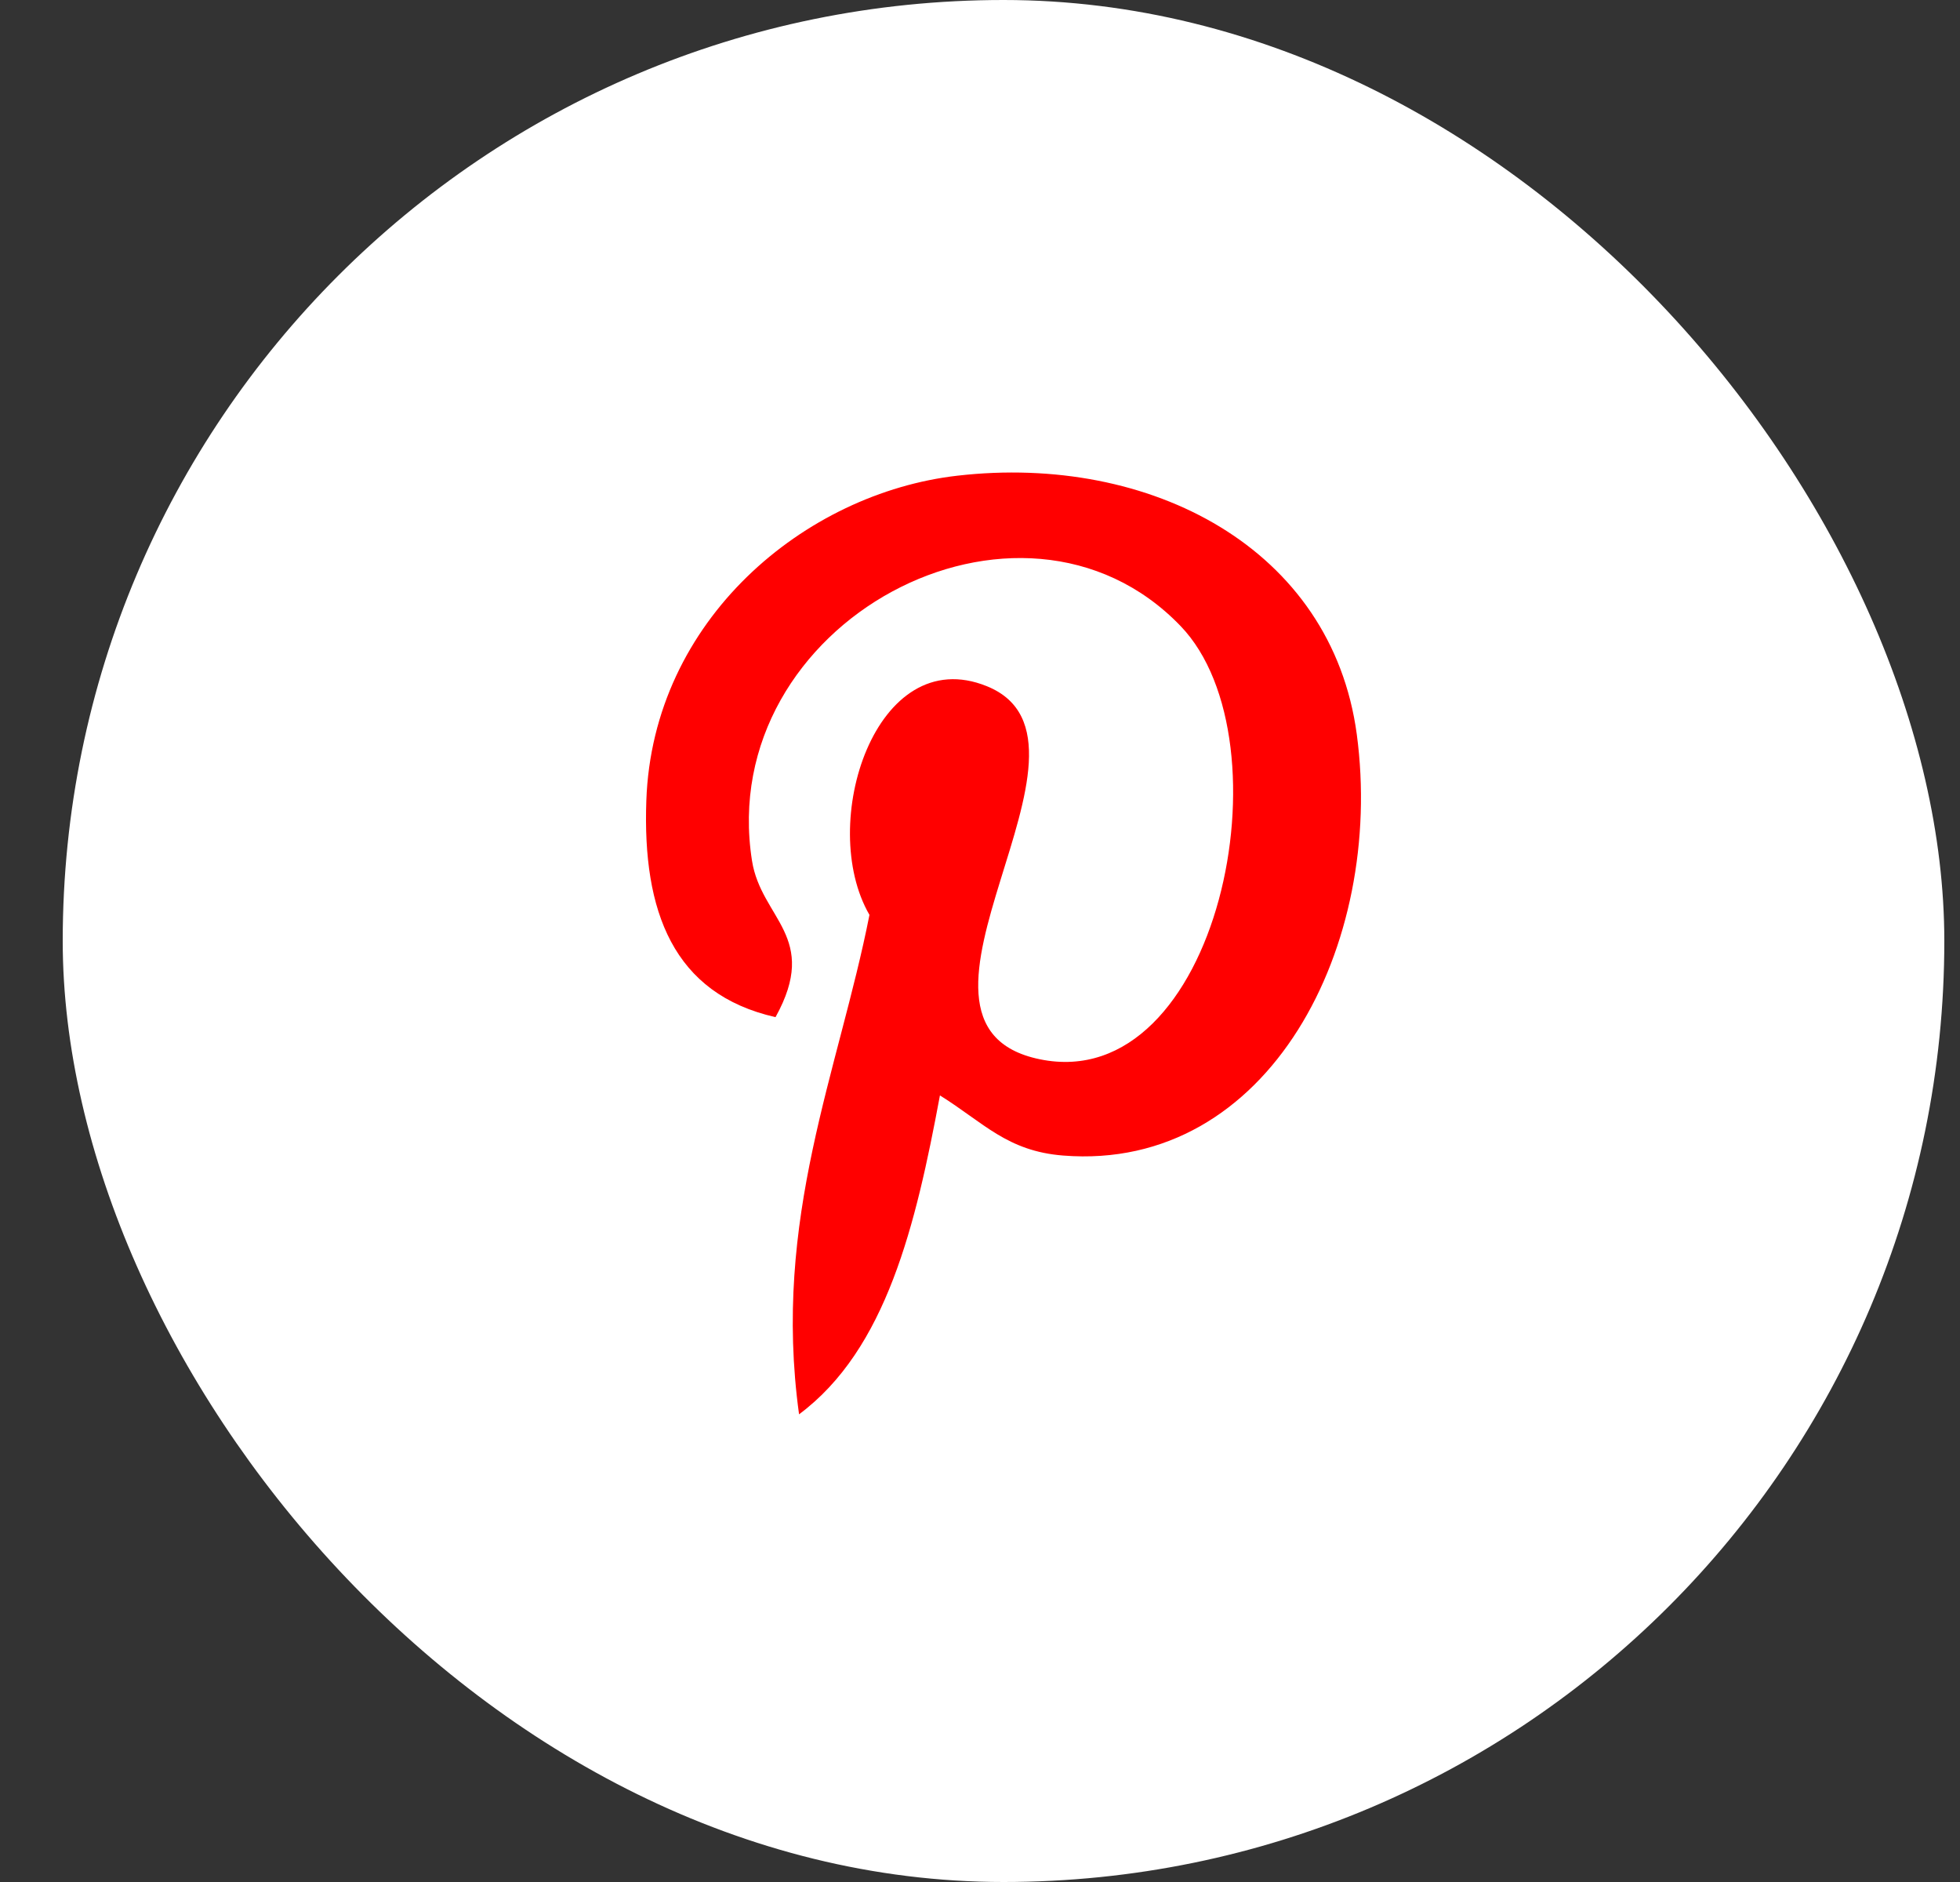
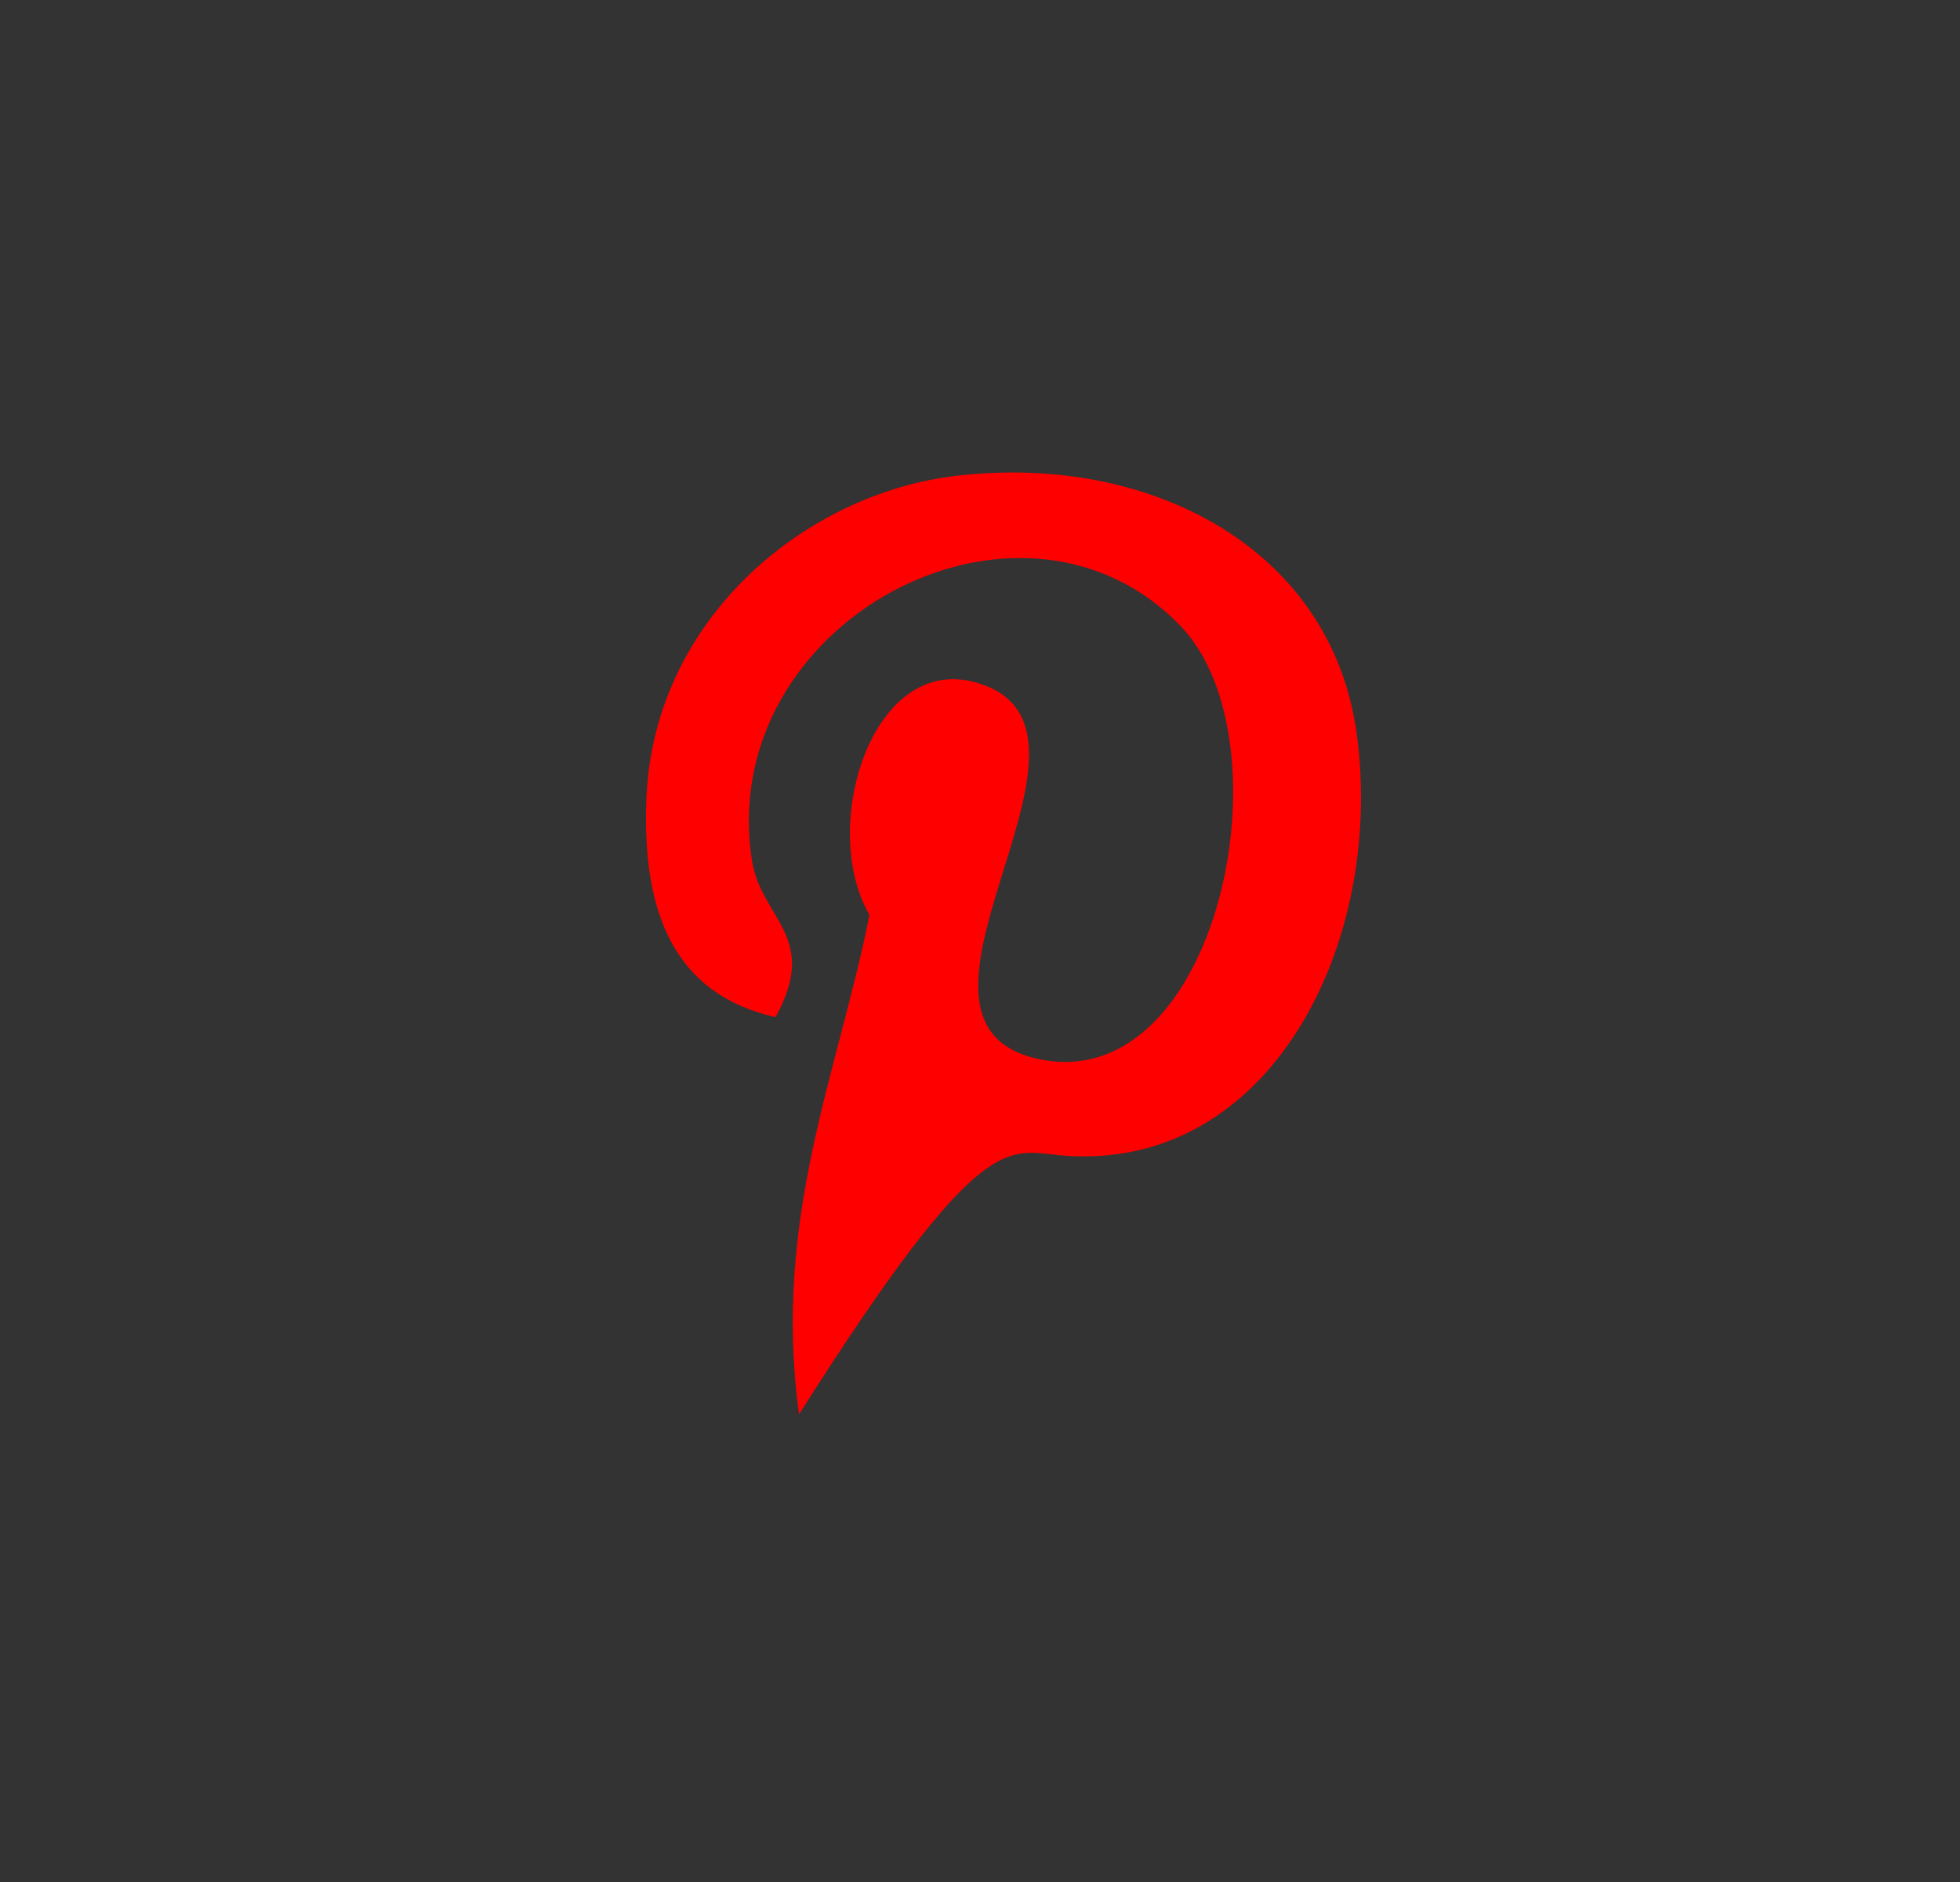
<svg xmlns="http://www.w3.org/2000/svg" width="25" height="24" viewBox="0 0 25 24" fill="none">
  <rect x="0" y="0" width="25" height="24" fill="#333333" stroke="none" />
-   <rect x="0.8" width="24" height="24" rx="12" fill="white" />
-   <path d="M12.213 6.066C10.265 6.288 8.324 7.903 8.244 10.21C8.194 11.618 8.584 12.675 9.892 12.971C10.46 11.945 9.709 11.719 9.592 10.977C9.113 7.935 13.017 5.86 15.059 7.984C16.473 9.455 15.542 13.979 13.262 13.508C11.079 13.059 14.332 9.458 12.588 8.751C11.171 8.176 10.418 10.509 11.09 11.667C10.697 13.66 9.848 15.537 10.192 18.036C11.305 17.208 11.681 15.623 11.989 13.969C12.548 14.318 12.847 14.68 13.561 14.736C16.195 14.945 17.665 12.043 17.306 9.365C16.987 6.992 14.675 5.784 12.213 6.066Z" fill="#FF0000" />
+   <path d="M12.213 6.066C10.265 6.288 8.324 7.903 8.244 10.21C8.194 11.618 8.584 12.675 9.892 12.971C10.46 11.945 9.709 11.719 9.592 10.977C9.113 7.935 13.017 5.86 15.059 7.984C16.473 9.455 15.542 13.979 13.262 13.508C11.079 13.059 14.332 9.458 12.588 8.751C11.171 8.176 10.418 10.509 11.09 11.667C10.697 13.66 9.848 15.537 10.192 18.036C12.548 14.318 12.847 14.68 13.561 14.736C16.195 14.945 17.665 12.043 17.306 9.365C16.987 6.992 14.675 5.784 12.213 6.066Z" fill="#FF0000" />
</svg>